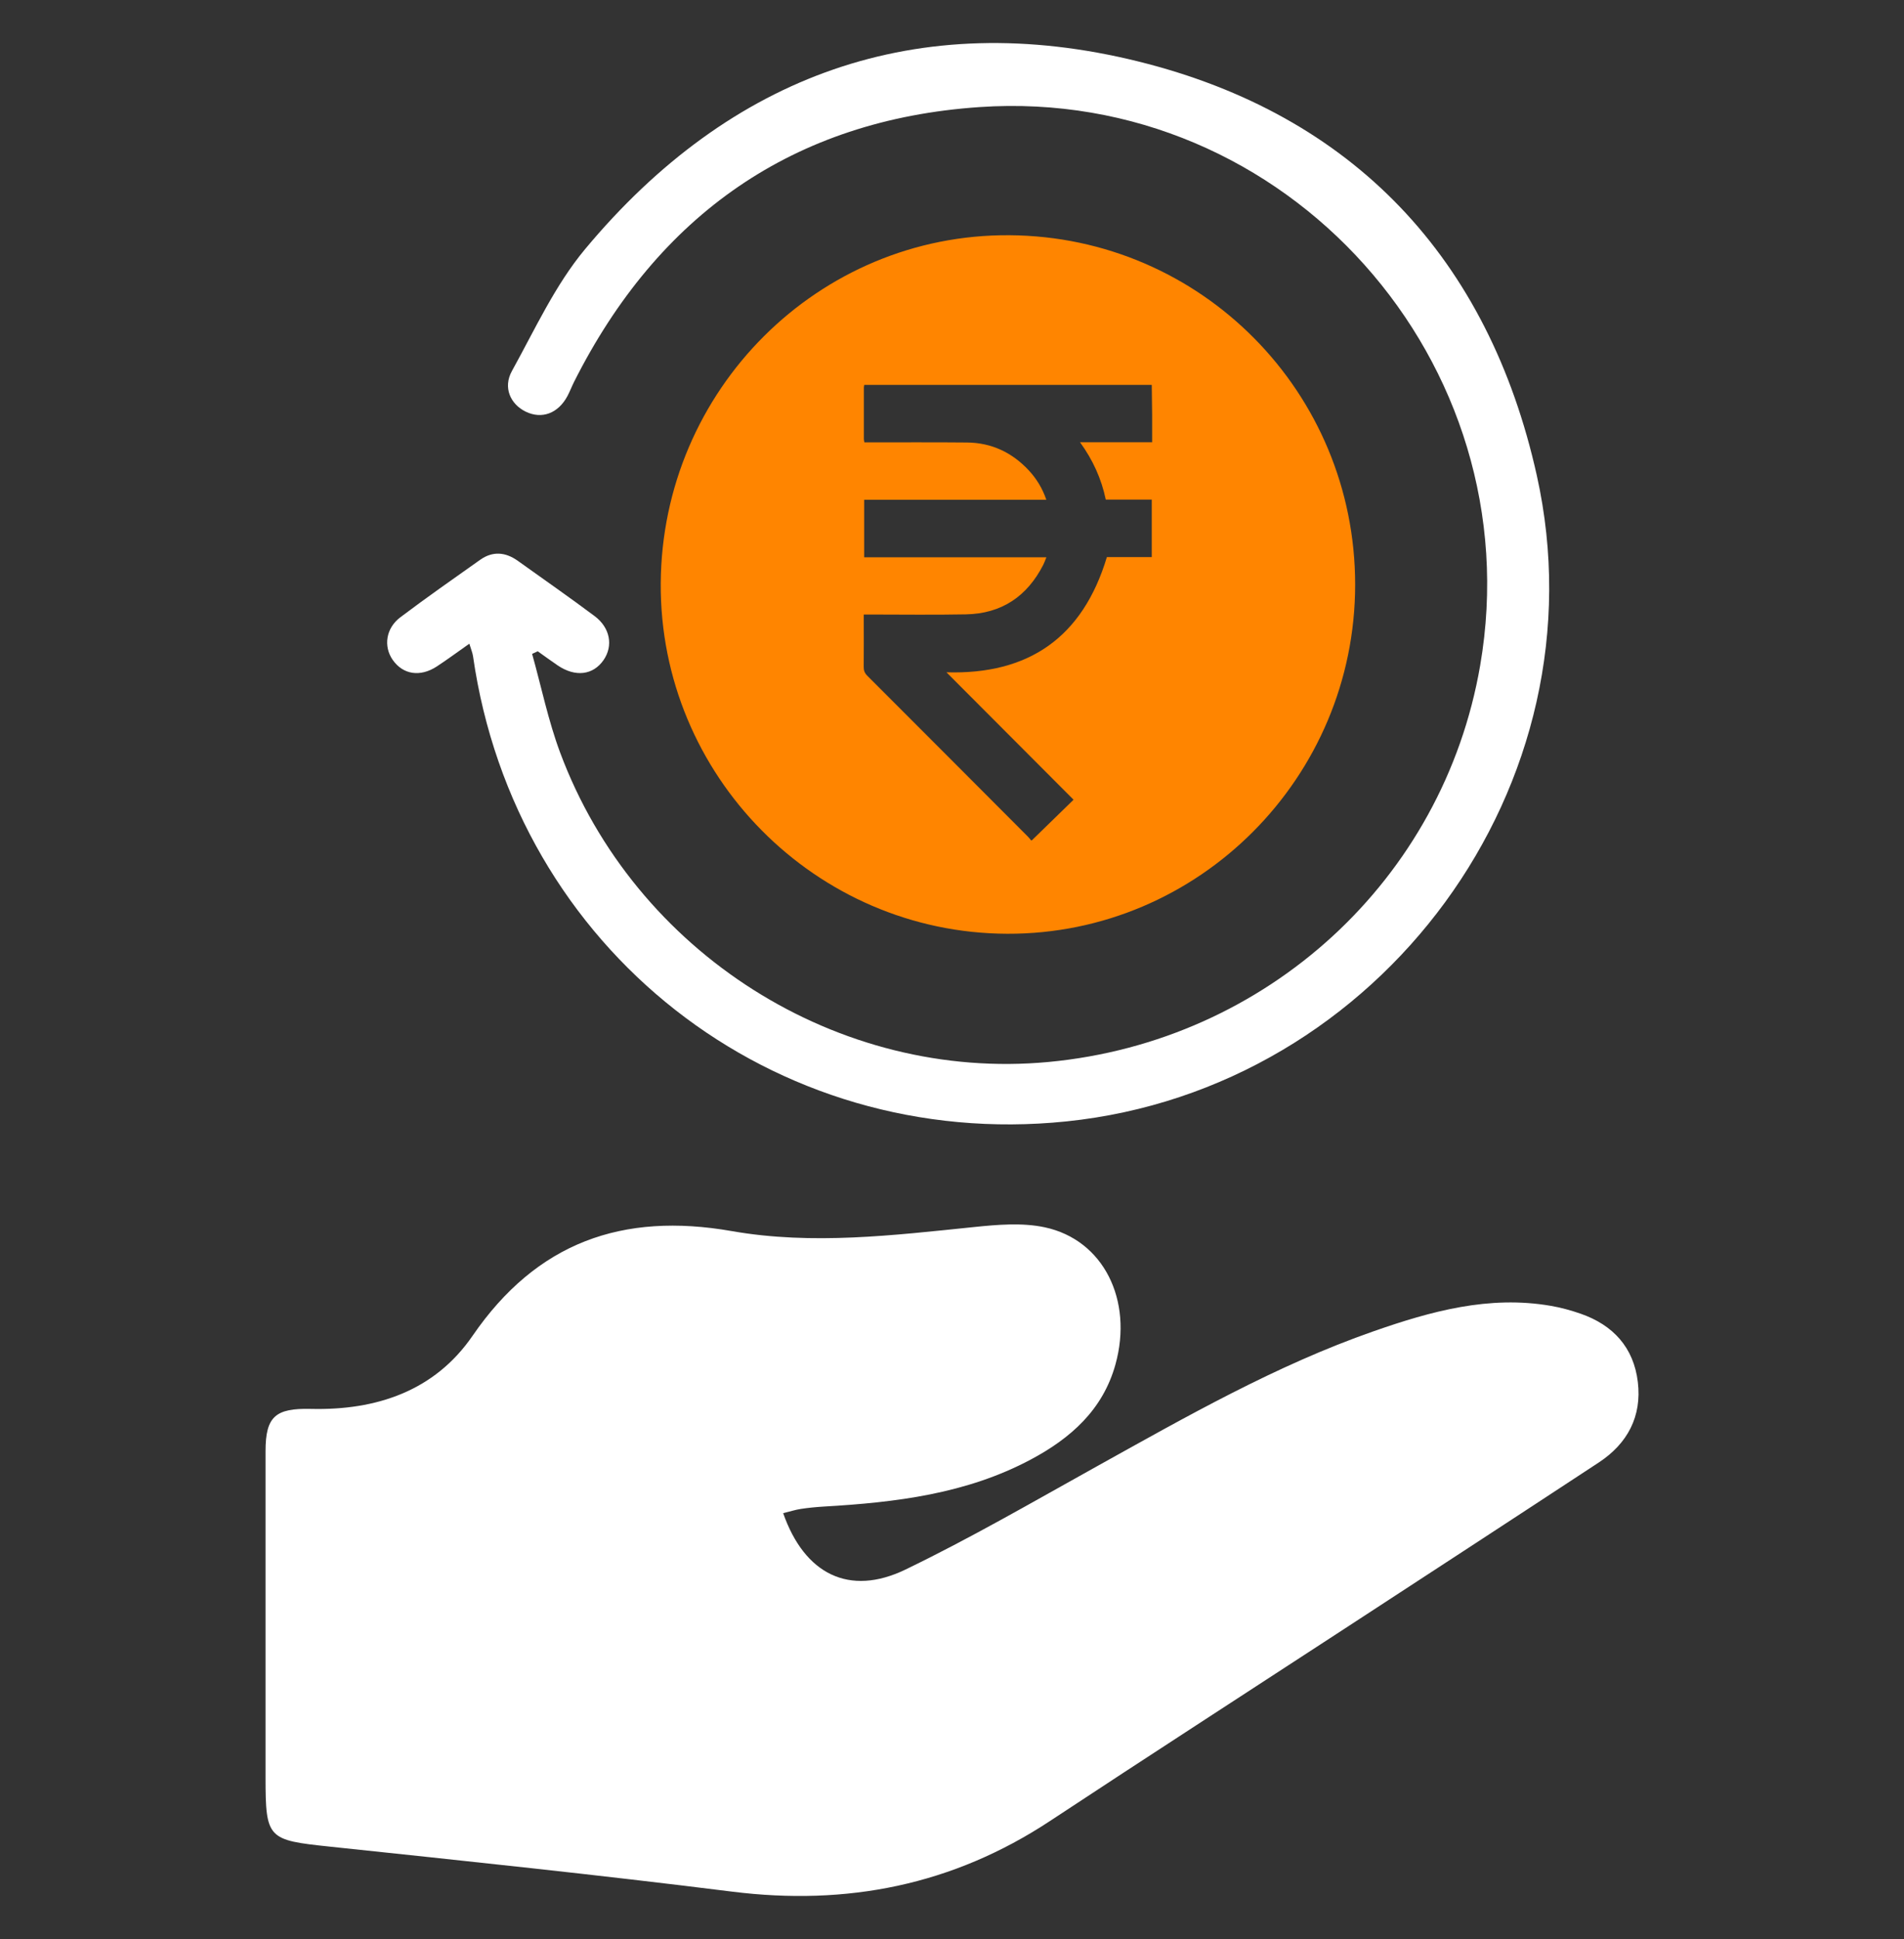
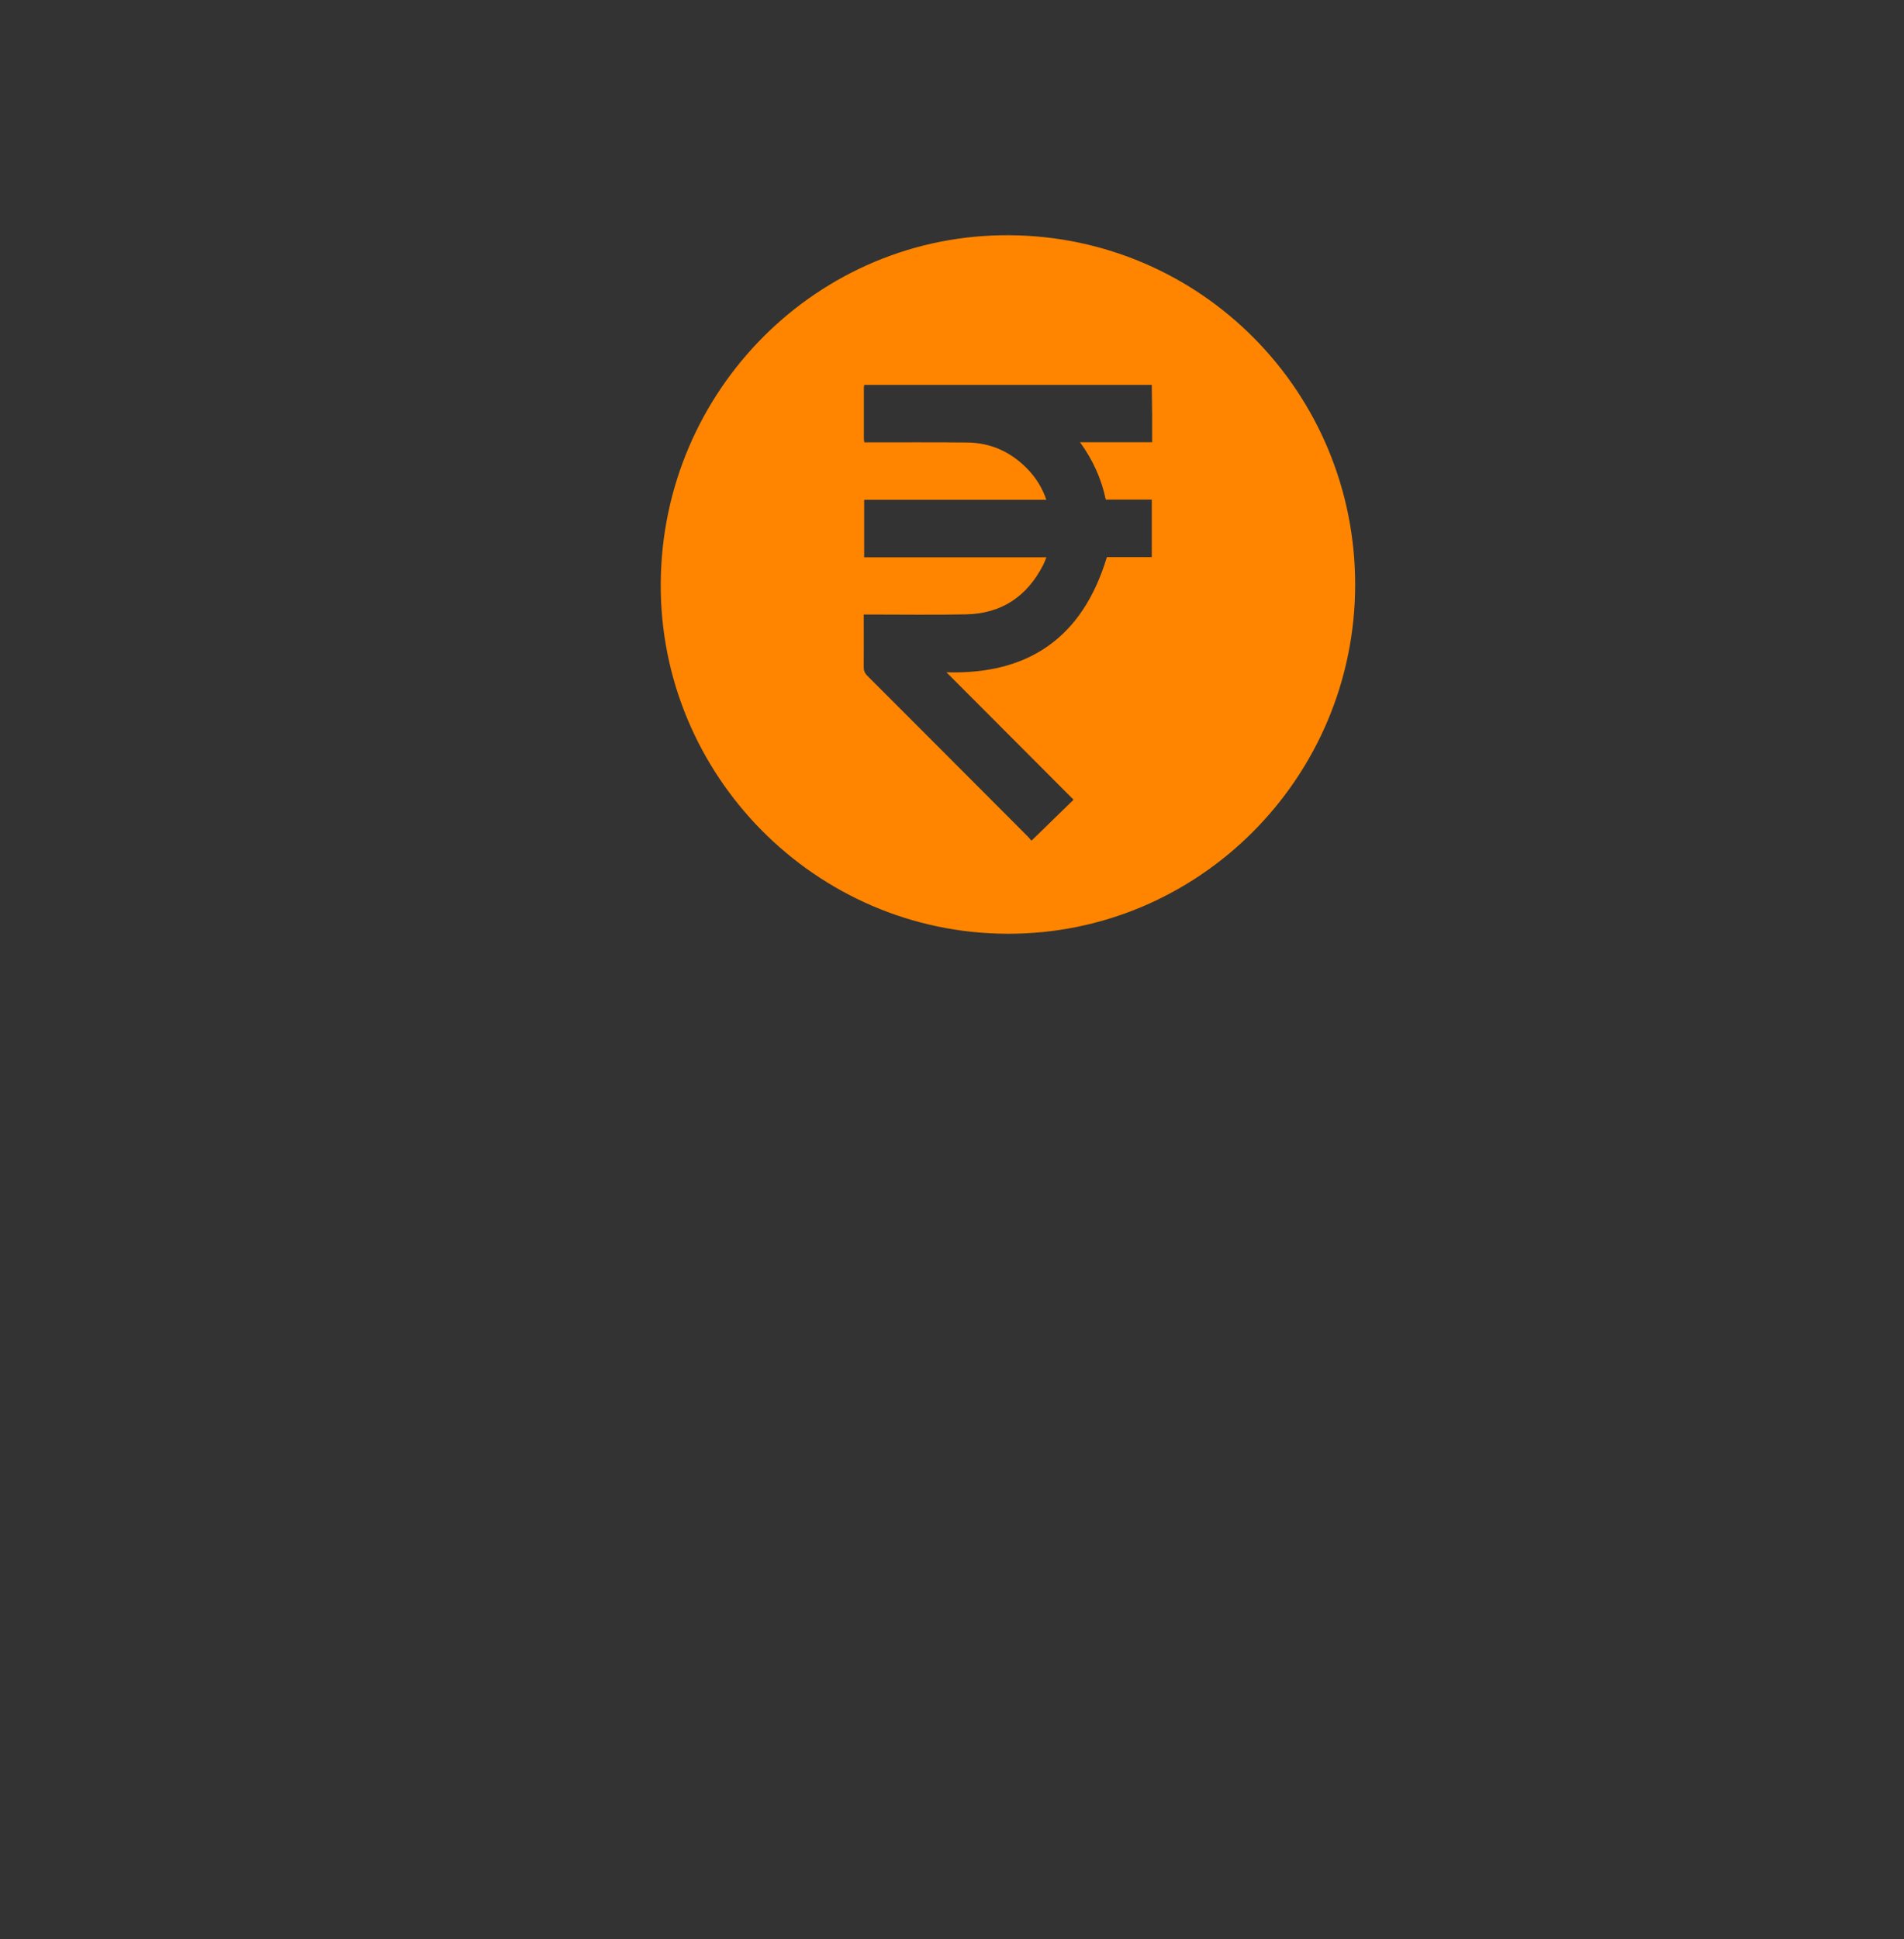
<svg xmlns="http://www.w3.org/2000/svg" id="Layer_1" data-name="Layer 1" viewBox="0 0 365.19 371.76">
  <rect x="0" y="0" width="365.19" height="371.76" fill="#333333" stroke="none" />
  <defs>
    <style>
      .cls-1 {
        fill: #fff;
      }

      .cls-1, .cls-2 {
        stroke-width: 0px;
      }

      .cls-2 {
        fill: #ff8500;
      }
    </style>
  </defs>
-   <path class="cls-1" d="M150.21,290.11c4.1,11.73,12.7,16.01,23.44,10.83,12.51-6.04,24.57-13.04,36.73-19.8,17.23-9.57,34.36-19.36,53.06-25.89,10.99-3.84,22.15-6.93,34.01-4.88,1.93.33,3.85.86,5.7,1.5,6.26,2.17,10.2,6.5,10.99,13.11.79,6.6-1.99,11.81-7.5,15.43-16.27,10.69-32.59,21.32-48.9,31.96-18.79,12.26-37.63,24.42-56.35,36.77-18.64,12.29-38.93,16.31-61,13.54-25.68-3.22-51.43-5.91-77.17-8.63-11.86-1.25-12.29-1.48-12.29-13.29,0-20.84,0-41.68,0-62.52,0-6.69,1.93-8.27,8.71-8.11,12.53.3,23.72-3.42,31-14.02,12.29-17.89,28.72-23.75,49.73-20.07,15.43,2.7,30.98.81,46.46-.78,4.48-.46,9.22-.87,13.55.05,11.27,2.4,16.98,13.97,13.57,26.28-2.42,8.74-8.63,14.19-16.23,18.24-12.38,6.6-25.95,8.23-39.68,9.02-1.47.09-2.95.23-4.41.45-1.07.16-2.11.5-3.43.82Z" />
-   <path class="cls-1" d="M90.03,123.41c-2.27,1.59-4.22,3.04-6.25,4.37-3.2,2.09-6.49,1.56-8.46-1.26-1.8-2.59-1.32-6.08,1.48-8.18,5.02-3.78,10.17-7.39,15.31-11.02,2.41-1.7,4.86-1.47,7.21.21,4.91,3.51,9.87,6.97,14.71,10.58,3.01,2.24,3.62,5.72,1.73,8.45-2.01,2.9-5.41,3.3-8.78,1.03-1.3-.88-2.56-1.81-3.84-2.72-.36.17-.72.34-1.08.5,1.77,6.31,3.09,12.79,5.37,18.91,14.35,38.5,53.4,63.12,93.69,59.33,41.92-3.94,75.72-34.98,82.78-76.03,9.99-58.05-37.14-111.05-96.02-107.05-35.75,2.43-61.67,20.67-77.79,52.72-.44.88-.79,1.81-1.25,2.68-1.79,3.35-4.93,4.5-8.02,2.99-2.94-1.44-4.38-4.64-2.63-7.79,4.4-7.95,8.27-16.45,14.02-23.35C140.11,14.3,176.08,1.33,218.31,11.78c41.31,10.22,67.21,37.84,76.45,79.37,13.17,59.19-29.91,117.65-90.25,123.86-56.24,5.79-105.73-33.01-113.78-89.18-.1-.69-.39-1.34-.71-2.42Z" />
  <path class="cls-2" d="M193.65,45.1c-36.67-.27-66.68,29.66-66.92,66.73-.23,36.83,29.7,67.09,66.48,67.2,36.73.11,66.7-29.97,66.71-66.94,0-36.87-29.52-66.72-66.27-66.99ZM220.98,84.79h-13.83c2.48,3.42,4.1,7,4.94,11h8.82v11.02h-8.61c-4.64,15.42-15,22.56-30.77,22.09,8.06,8.07,16.14,16.17,24.38,24.43-2.79,2.72-5.39,5.25-7.99,7.78h-.17c-.19-.23-.37-.49-.59-.7-10.27-10.29-20.53-20.58-30.81-30.85-.51-.51-.7-1.01-.69-1.72.03-2.98.01-5.97.01-8.95v-1.07c.4,0,.73,0,1.05,0,6.18,0,12.37.09,18.55-.03,6.84-.13,11.75-3.45,14.84-9.52.21-.42.37-.88.59-1.42h-34.95v-11.02h34.94c-.75-2.21-1.89-4.06-3.39-5.67-3.2-3.42-7.14-5.28-11.83-5.32-6.21-.06-12.42-.02-18.63-.03-.34,0-.67,0-1.05,0-.04-.25-.1-.44-.1-.62,0-3.3,0-6.59,0-9.89,0-.17.05-.33.07-.5h55.15c.03,1.93.06,3.86.07,5.79.01,1.7,0,3.4,0,5.22Z" />
</svg>